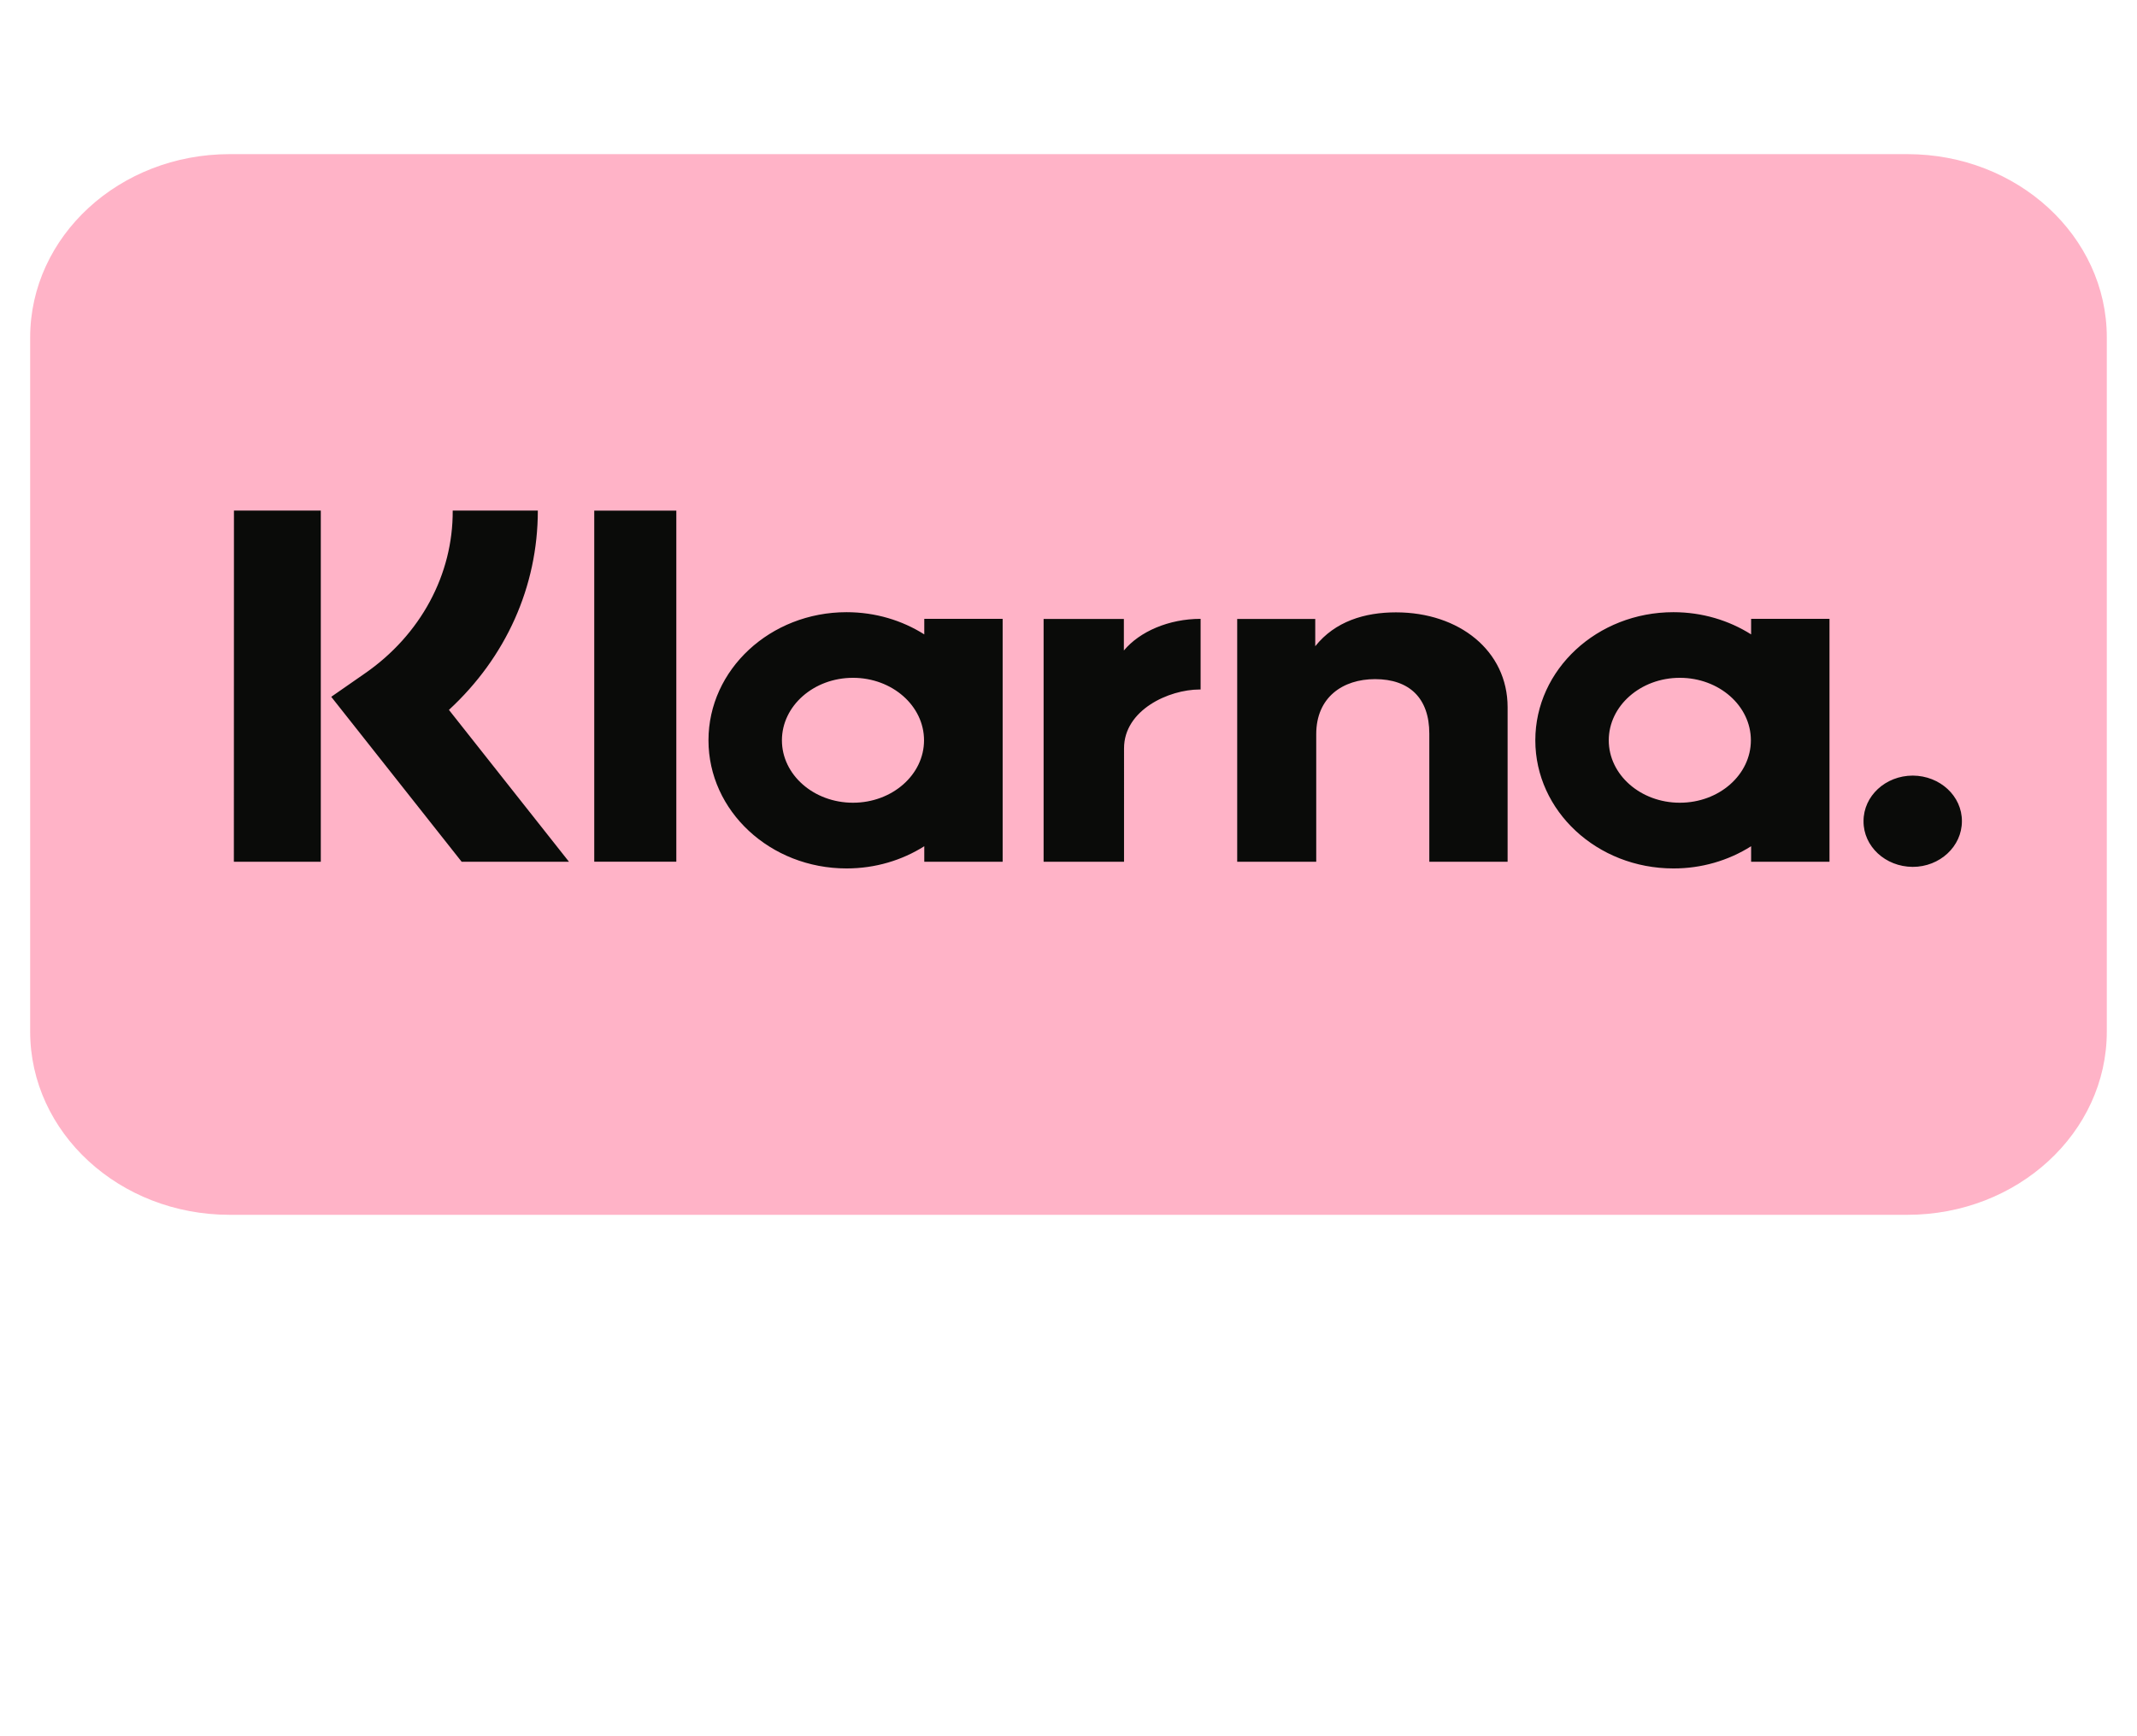
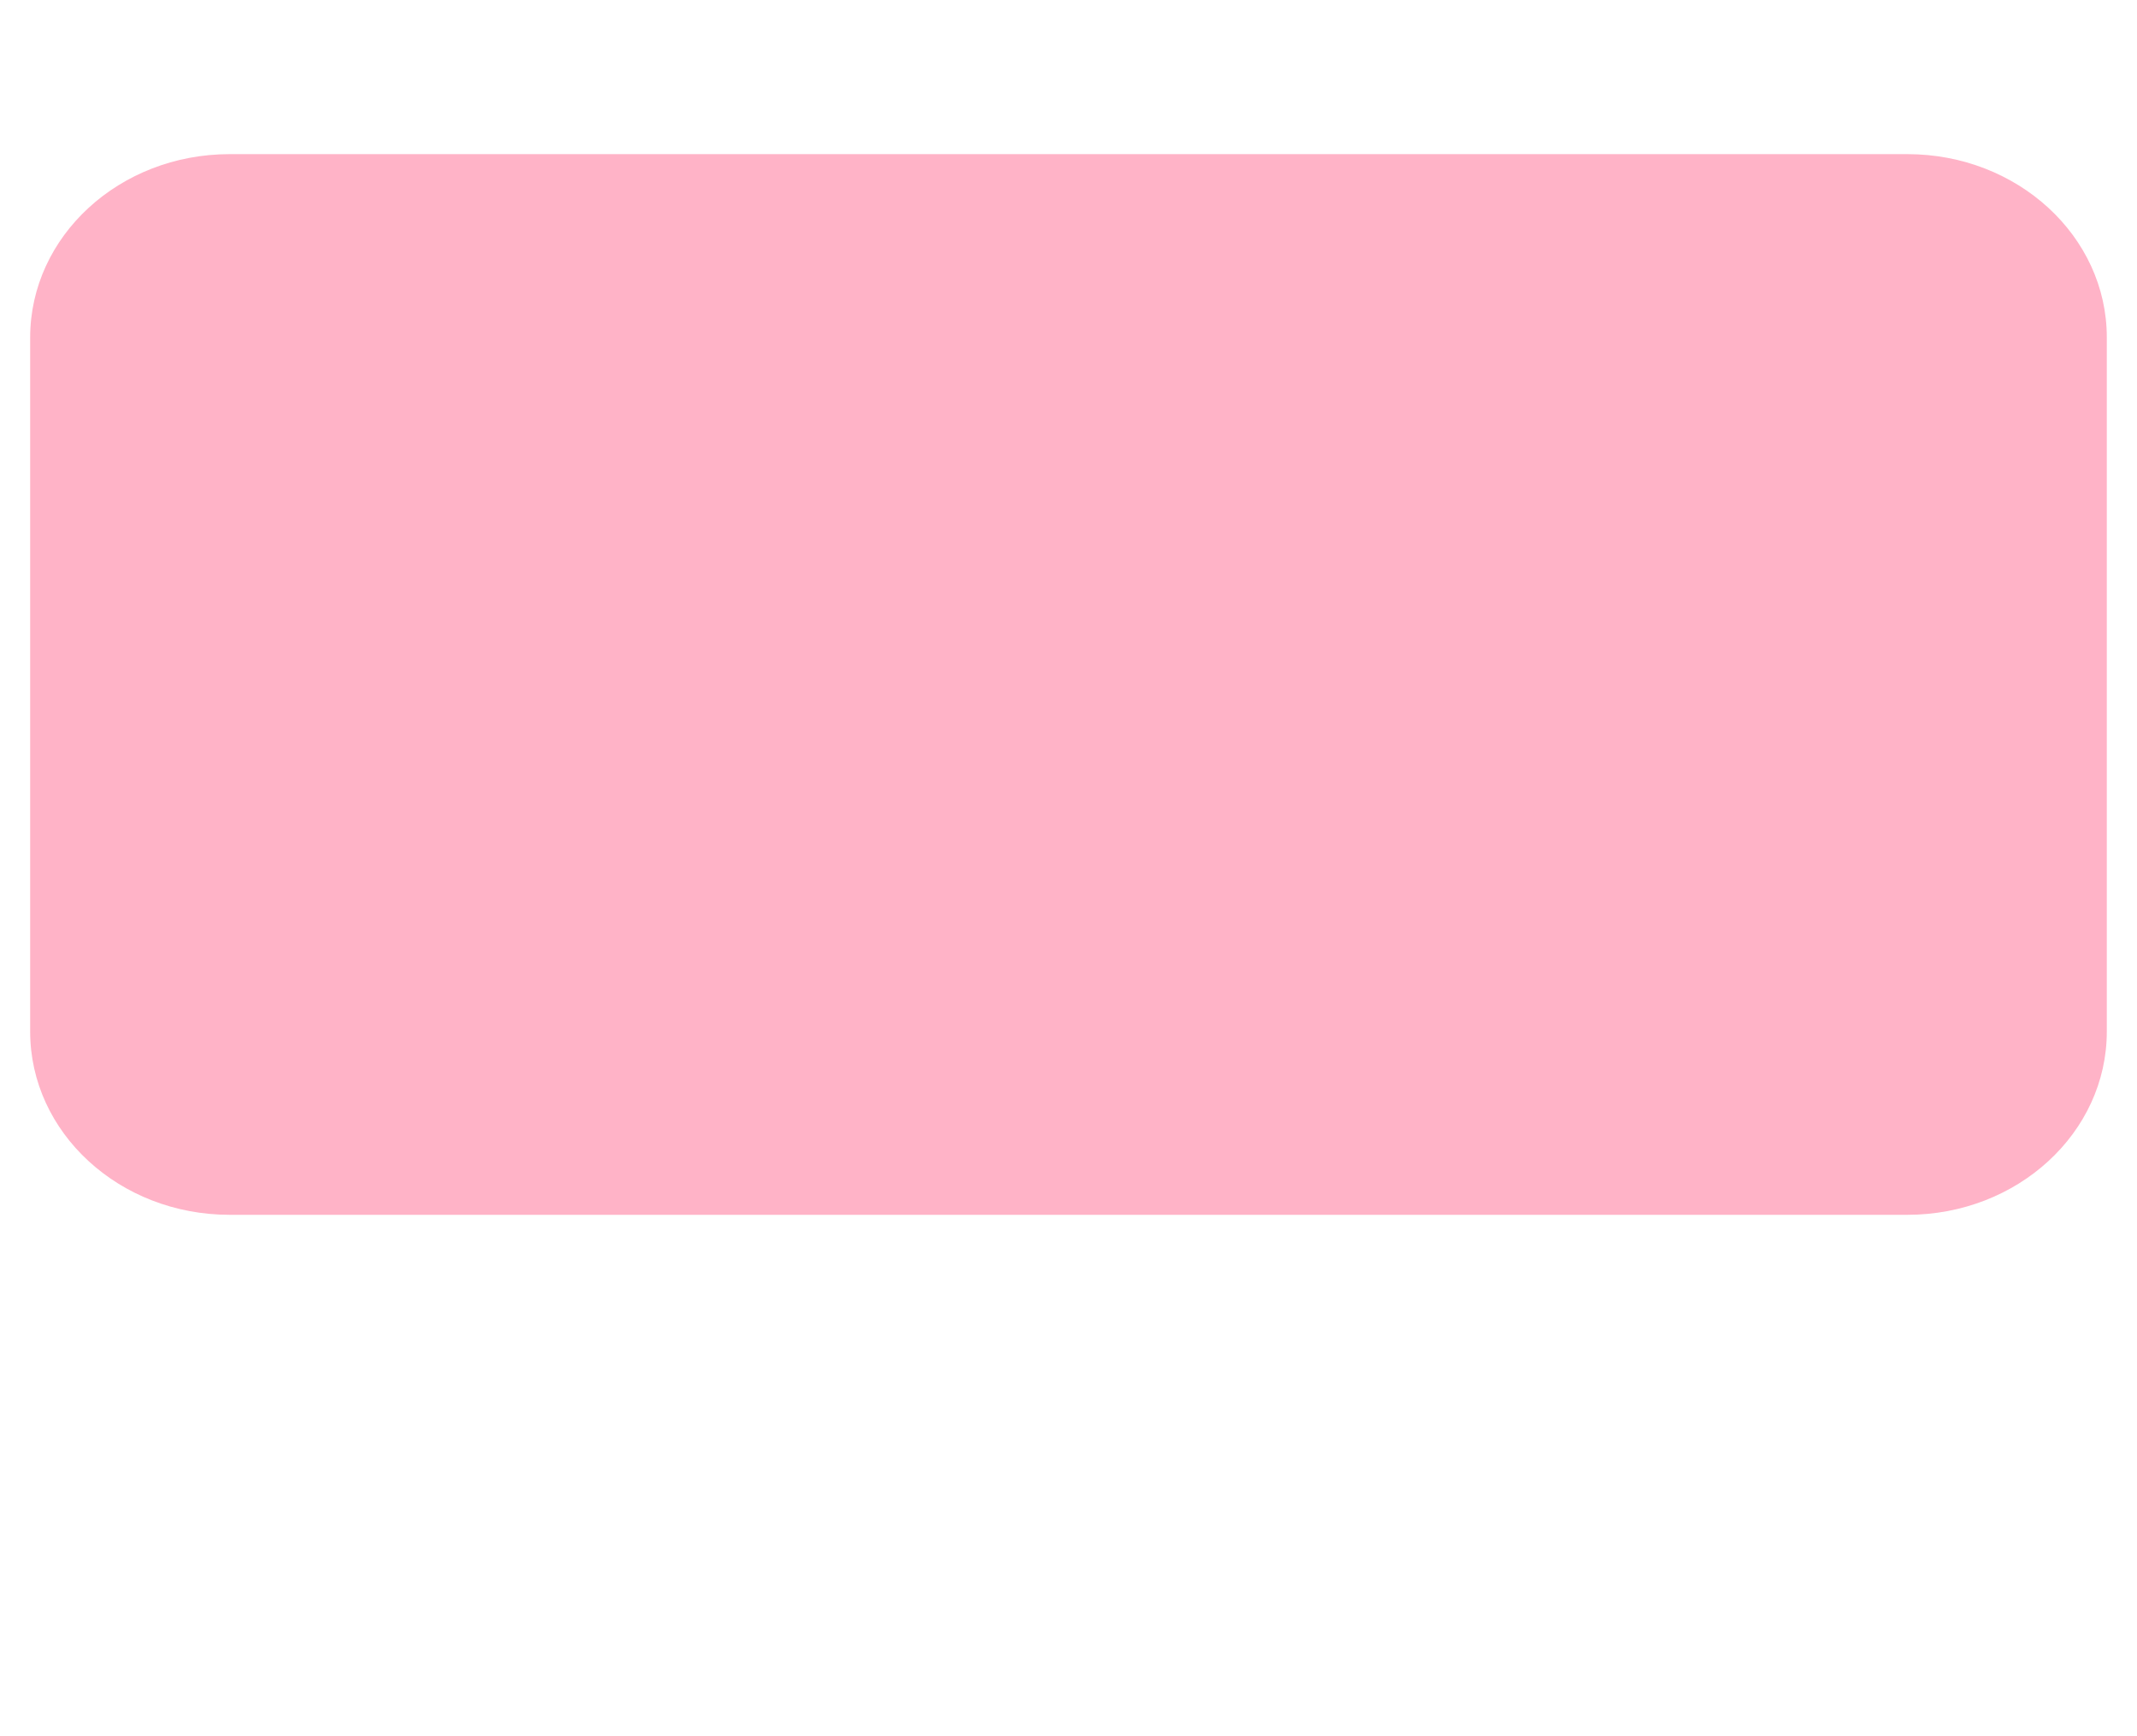
<svg xmlns="http://www.w3.org/2000/svg" xmlns:xlink="http://www.w3.org/1999/xlink" xml:space="preserve" style="enable-background:new 0 0 686 557.3;" viewBox="0 0 686 557.3" y="0px" x="0px" id="Layer_1" version="1.1">
  <style type="text/css">
	.st0{fill:#FFB3C7;}
	.st1{fill:#0A0B09;}
</style>
  <a xlink:href="https://www.top-casino.nl/betaalopties/klarna/" id="klarna">
    <g transform="matrix(0.264,0,0,0.264,4.481,4.946)" id="g6">
      <path d="M262.2,168.7h2040.1c133.9,0,242.5,99.8,242.5,222.9v844c0,123.1-108.6,222.9-242.5,222.9H262.2    c-133.9,0-242.5-99.8-242.5-222.9v-844C19.8,268.5,128.3,168.7,262.2,168.7z" class="st0" id="rect2" />
-       <path d="M2308.8,924.4c-33.2,0.1-59.9,24.9-59.8,55.4c0,0,0,0.1,0,0.1c-0.2,30.5,26.5,55.3,59.7,55.5    c0,0,0.1,0,0.1,0c33,0,59.8-24.9,59.8-55.5c0.2-30.5-26.5-55.3-59.7-55.5C2308.9,924.4,2308.9,924.4,2308.8,924.4z M2112,881.5    c0-42-38.7-76-86.4-76c-47.7,0-86.4,34.1-86.4,76c0,41.9,38.7,75.9,86.4,75.9C2073.4,957.4,2112,923.4,2112,881.5L2112,881.5z     M2112.3,733.8h95.3v295.4h-95.3v-18.9c-27.8,17.6-60.7,27.1-94.5,27c-92.8,0-167.9-69.8-167.9-155.8s75.2-155.8,167.9-155.8    c35.1,0,67.6,10,94.5,27V733.8z M1349.6,772.3v-38.4h-97.6v295.3h97.8V891.2c0-46.5,54.3-71.5,92-71.5h1.1v-85.9    C1404.3,733.8,1368.8,749.2,1349.6,772.3z M1106.6,881.5c0-42-38.7-76-86.4-76c-47.7,0-86.4,34.1-86.4,76    c0,41.9,38.7,75.9,86.4,75.9S1106.6,923.4,1106.6,881.5L1106.6,881.5z M1106.9,733.8h95.3v295.4h-95.3v-18.9    c-26.9,17-59.4,27-94.5,27c-92.8,0-167.9-69.8-167.9-155.8s75.2-155.8,167.9-155.8c35.1,0,67.6,10,94.5,27V733.8z M1680.5,725.9    c-38,0-74.1,10.9-98.2,41.2v-33.2h-94.9v295.3h96.1V874c0-44.9,32.4-66.9,71.5-66.9c41.9,0,66,23.2,66,66.3v155.8h95.2V841.3    C1816.2,772.6,1757.3,725.9,1680.5,725.9L1680.5,725.9z M705.6,1029.1h99.8V602.2h-99.8V1029.1z M267.4,1029.2h105.7V602.1H267.5    L267.4,1029.2z M637,602.1c0,92.5-38.8,178.5-108.1,242.4l146,184.7H544.4L385.8,828.6l41-28.5c67.6-46.8,107.2-120.2,106.7-198    h103.4H637z" class="st1" id="path4" />
    </g>
  </a>
</svg>